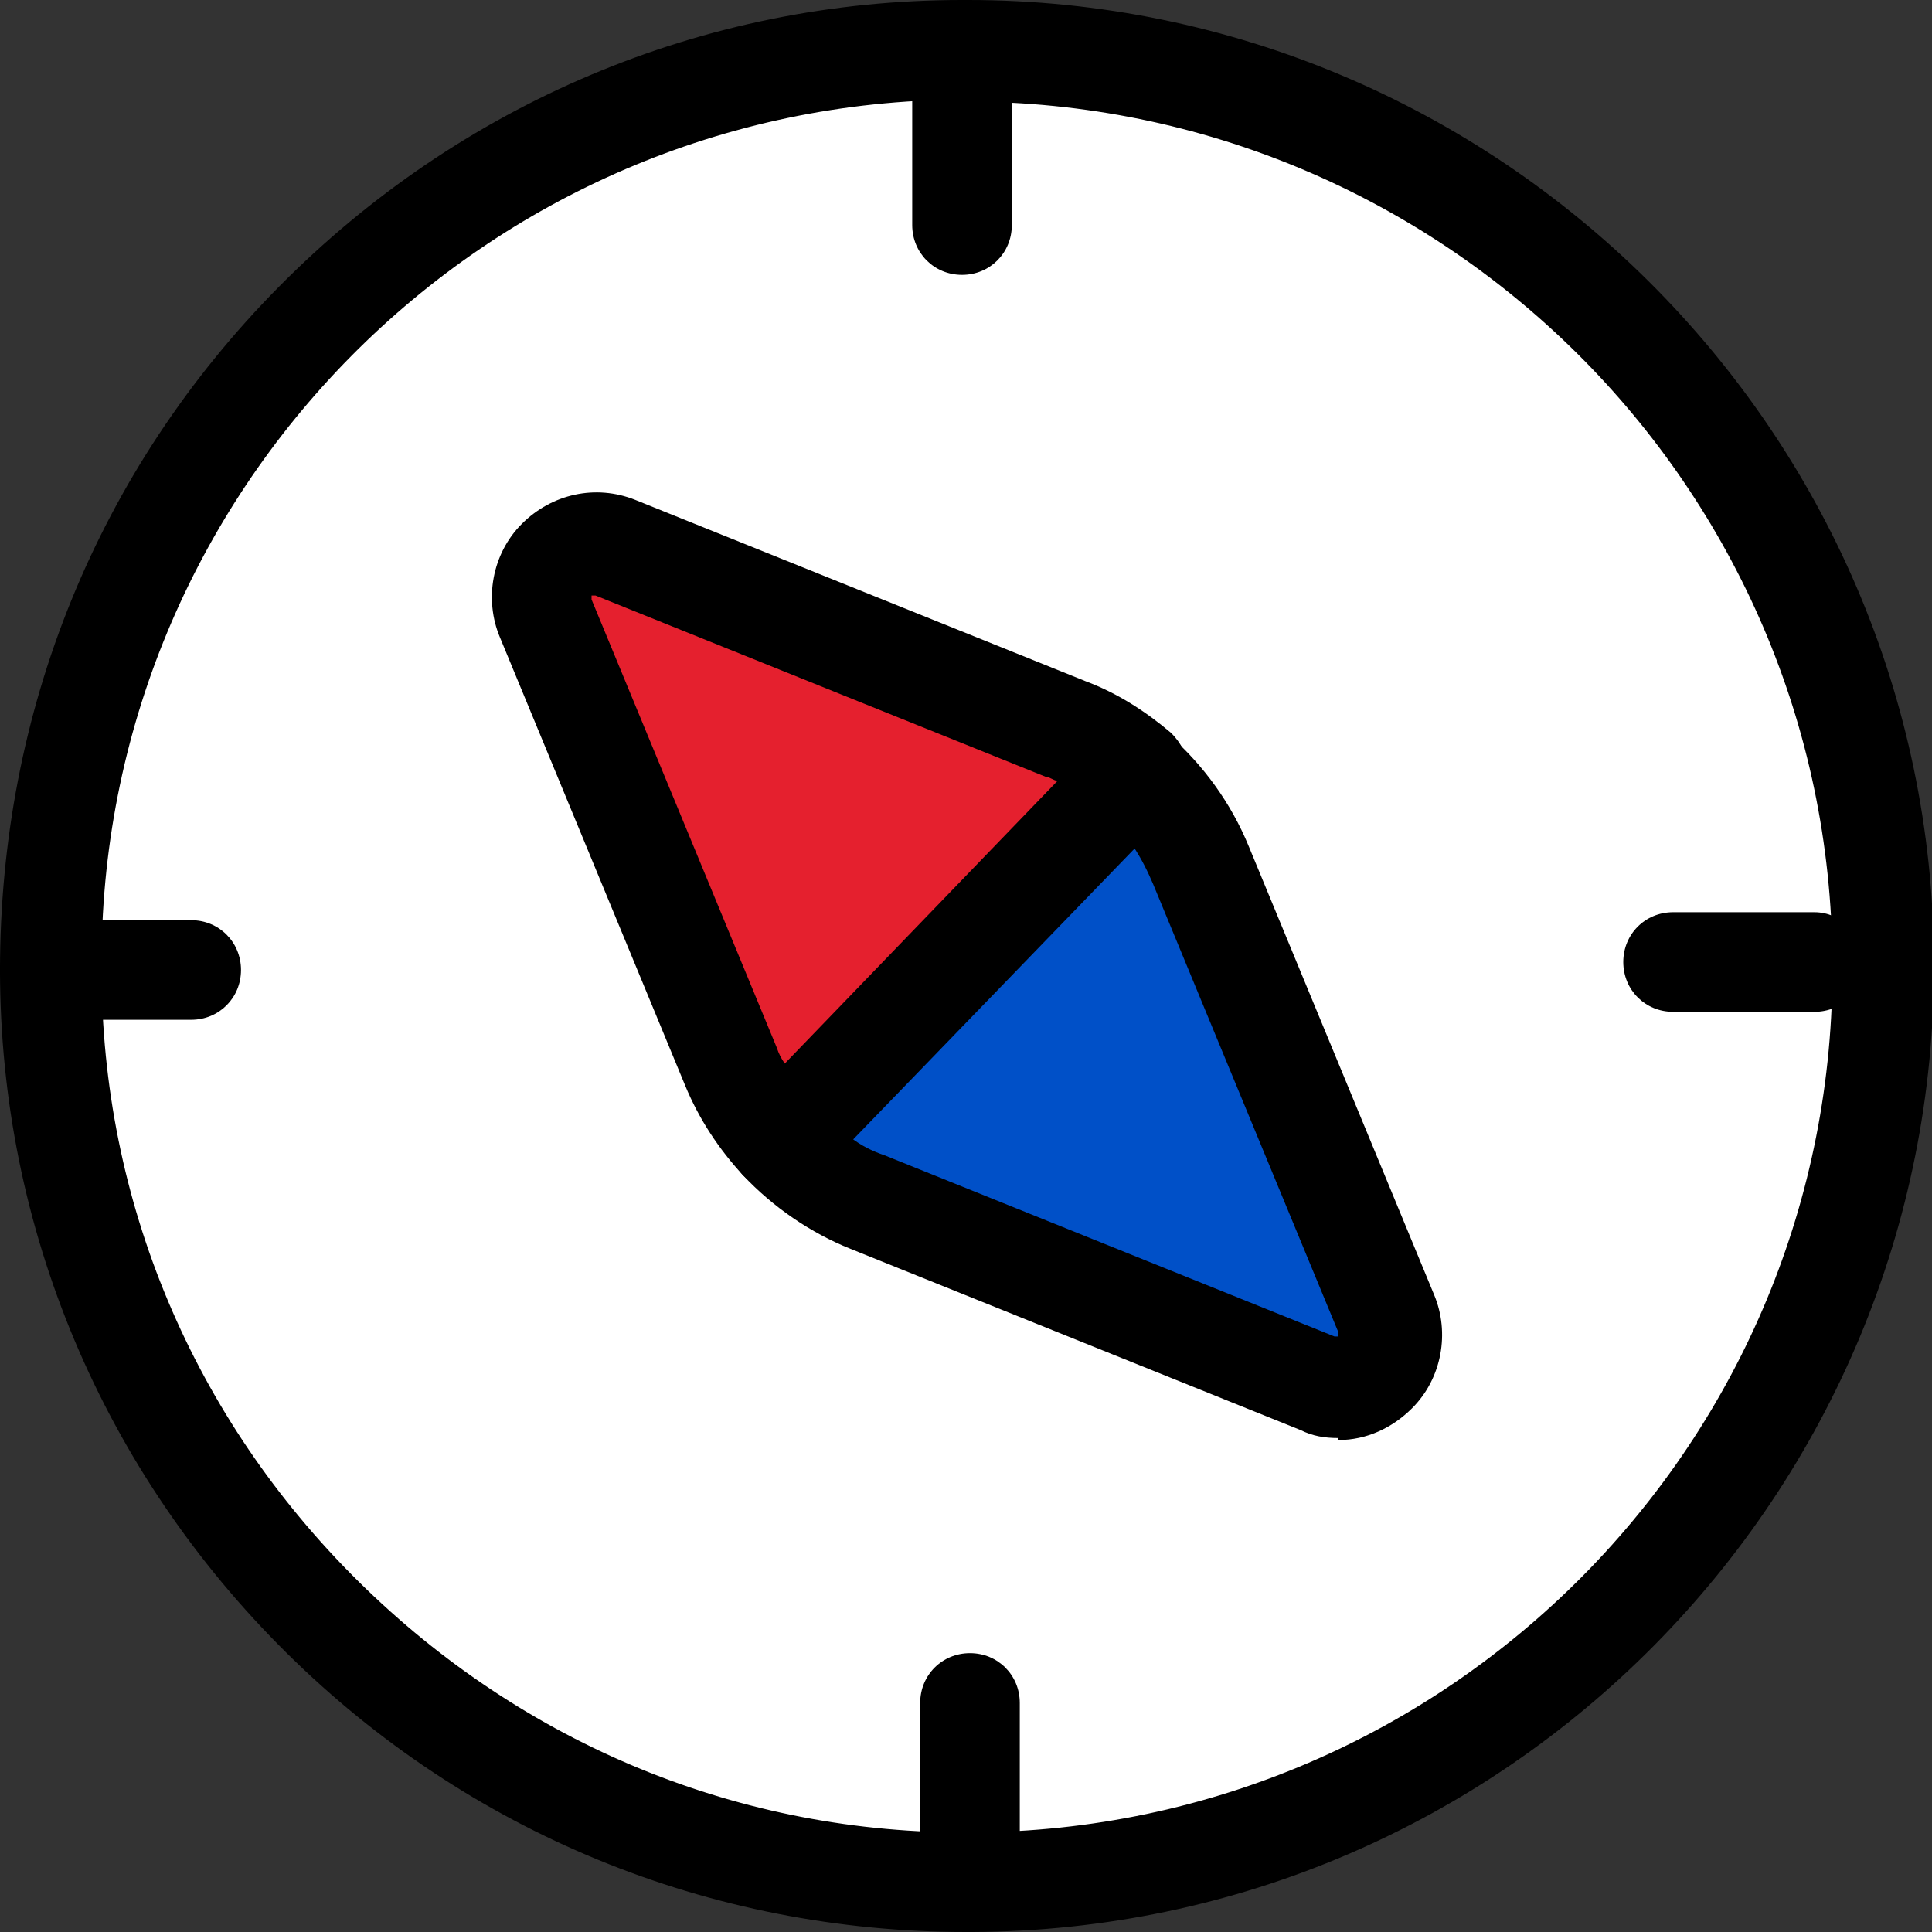
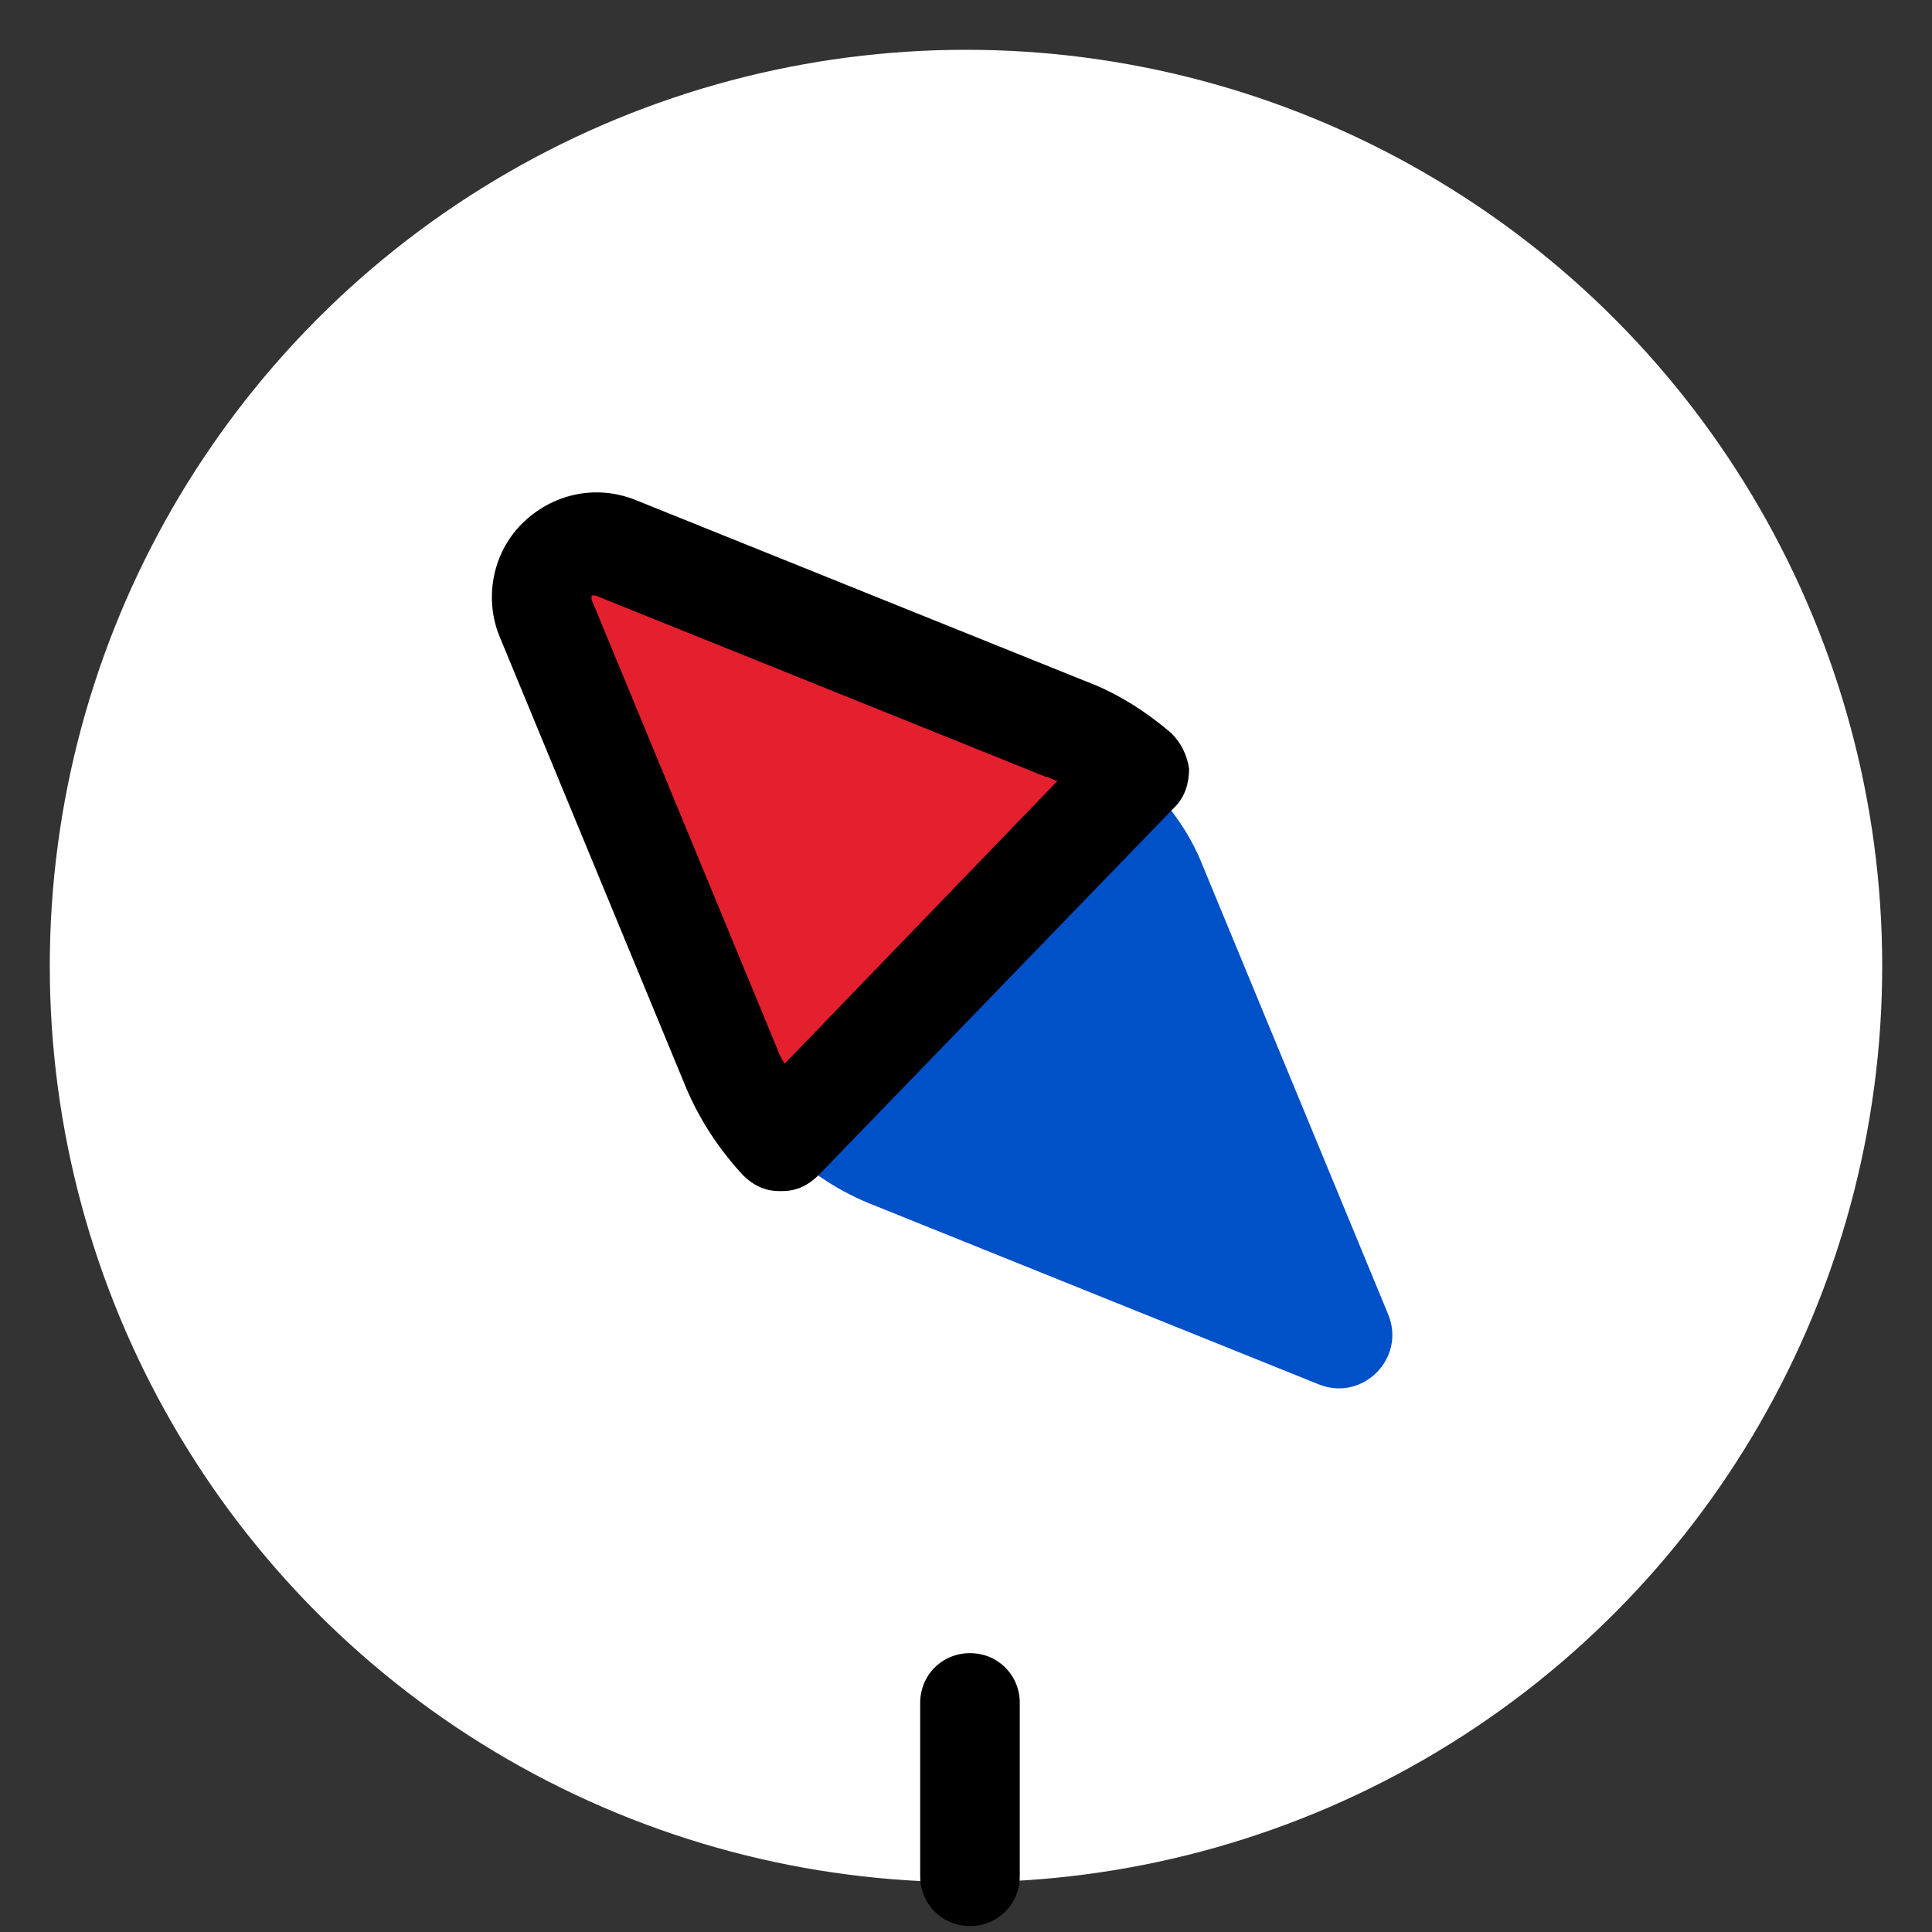
<svg xmlns="http://www.w3.org/2000/svg" id="_レイヤー_1" data-name="レイヤー_1" version="1.1" viewBox="0 0 97 97">
  <rect x="0" y="0" width="97" height="97" fill="#333333" stroke="none" />
  <defs>
    <style>
      .st0 {
        fill: #0050c8;
      }

      .st1 {
        fill: #e5202e;
      }

      .st2 {
        fill: #fff;
      }
    </style>
  </defs>
  <g>
    <circle class="st2" cx="48.5" cy="48.5" r="46" />
-     <path d="M48.5,97c-12.9,0-25-5-34.1-14C5.2,73.9,0,61.7,0,48.7S4.9,23.6,14,14.4C23.1,5.2,35.3,0,48.3,0h0c0,0,.2,0,.3,0,26.6,0,48.4,21.6,48.5,48.3.1,26.7-21.5,48.6-48.3,48.7,0,0-.2,0-.3,0ZM48.3,5h0c-24,.1-43.4,19.7-43.2,43.7,0,11.6,4.6,22.5,12.9,30.7,8.3,8.2,19.2,12.7,30.8,12.6,24-.1,43.4-19.7,43.2-43.7-.1-23.9-19.6-43.2-43.5-43.2s-.2,0-.2,0Z" />
  </g>
  <g>
    <path class="st0" d="M39.1,57.3c1.2,1.3,2.8,2.4,4.5,3.1l22.6,9.1c2.2.9,4.4-1.3,3.5-3.5l-9.3-22.5c-.7-1.8-1.9-3.4-3.3-4.6l-17.9,18.5Z" />
-     <path d="M67.2,72.2c-.7,0-1.3-.1-1.9-.4l-22.6-9.1c-2-.8-3.9-2.1-5.4-3.7-.9-1-.9-2.5,0-3.5l17.9-18.5c.9-1,2.5-1,3.5-.1,1.7,1.5,3.1,3.4,4,5.6l9.3,22.5c.8,1.9.4,4.2-1.1,5.7-1,1-2.3,1.6-3.7,1.6ZM42.7,57.1c.5.4,1.1.7,1.7.9l22.6,9.1c0,0,.1,0,.2,0,0,0,0-.1,0-.2l-9.3-22.5c-.3-.7-.6-1.3-1-1.9l-14.2,14.7Z" />
  </g>
  <g>
-     <path d="M48.3,13.8c-1.4,0-2.5-1.1-2.5-2.5V2.6c0-1.4,1.1-2.5,2.5-2.5h0c1.4,0,2.5,1.1,2.5,2.5v8.7c0,1.4-1.1,2.5-2.5,2.5h0Z" />
    <path d="M48.7,96.7c-1.4,0-2.5-1.1-2.5-2.5v-8.7c0-1.4,1.1-2.5,2.5-2.5h0c1.4,0,2.5,1.1,2.5,2.5v8.7c0,1.4-1.1,2.5-2.5,2.5h0Z" />
  </g>
  <g>
-     <path d="M2.5,51.3C1.1,51.3,0,50.1,0,48.7c0-1.4,1.1-2.5,2.5-2.5h7.1s0,0,0,0c1.4,0,2.5,1.1,2.5,2.5,0,1.4-1.1,2.5-2.5,2.5H2.5s0,0,0,0Z" />
-     <path d="M84,50.8c-1.4,0-2.5-1.1-2.5-2.5,0-1.4,1.1-2.5,2.5-2.5h7.1c1.3,0,2.5,1.1,2.5,2.5,0,1.4-1.1,2.5-2.5,2.5h-7.1s0,0,0,0Z" />
-   </g>
+     </g>
  <g>
    <path class="st1" d="M39.1,57.3l17.9-18.5c-1-.9-2.2-1.6-3.5-2.2l-22.6-9.1c-2.2-.9-4.4,1.3-3.5,3.5l9.3,22.5c.6,1.4,1.4,2.6,2.4,3.7Z" />
    <path d="M39.1,59.8h0c-.7,0-1.3-.3-1.8-.8-1.2-1.3-2.2-2.8-2.9-4.5l-9.3-22.5c-.8-1.9-.4-4.2,1.1-5.7,1.5-1.5,3.7-2,5.7-1.2l22.6,9.1c1.6.6,3,1.5,4.3,2.6.5.5.8,1.1.9,1.8,0,.7-.2,1.4-.7,1.9l-17.9,18.5c-.5.5-1.1.8-1.8.8ZM29.8,29.9s0,0-.1,0c0,0,0,.1,0,.2l9.3,22.5c.1.3.2.5.4.8l13.7-14.2c-.2,0-.4-.2-.6-.2l-22.6-9.1s0,0,0,0Z" />
  </g>
</svg>